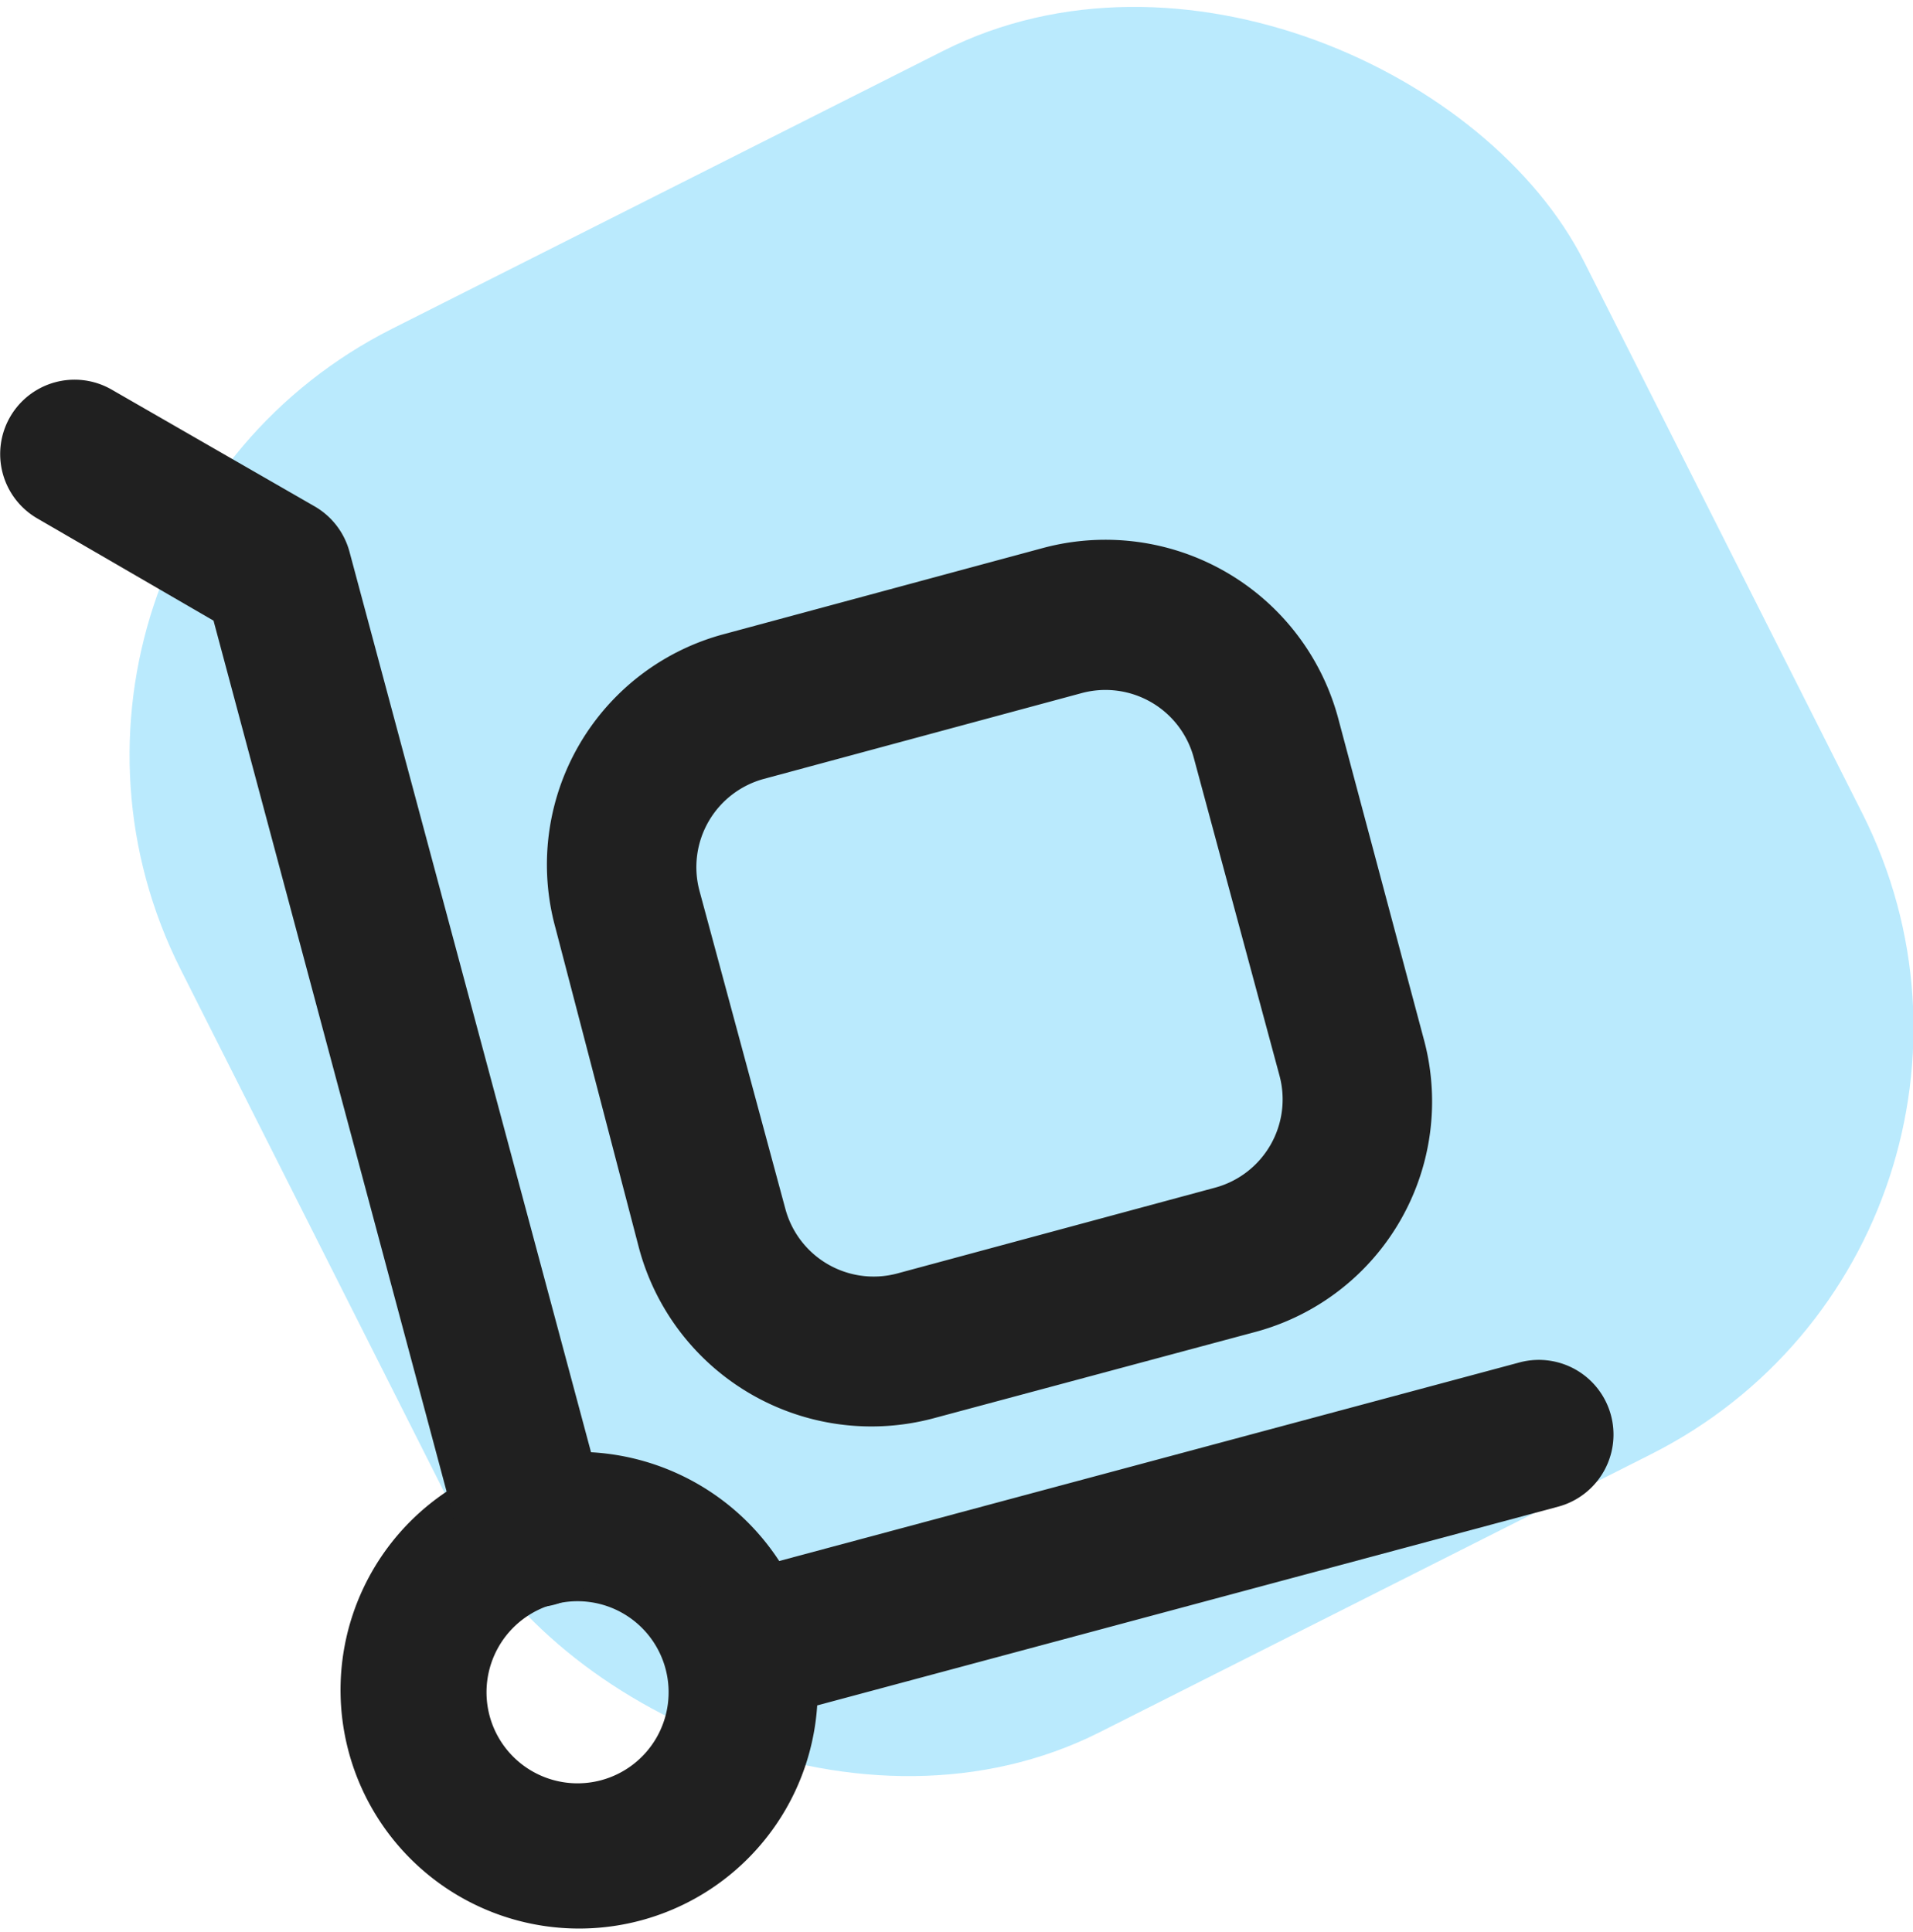
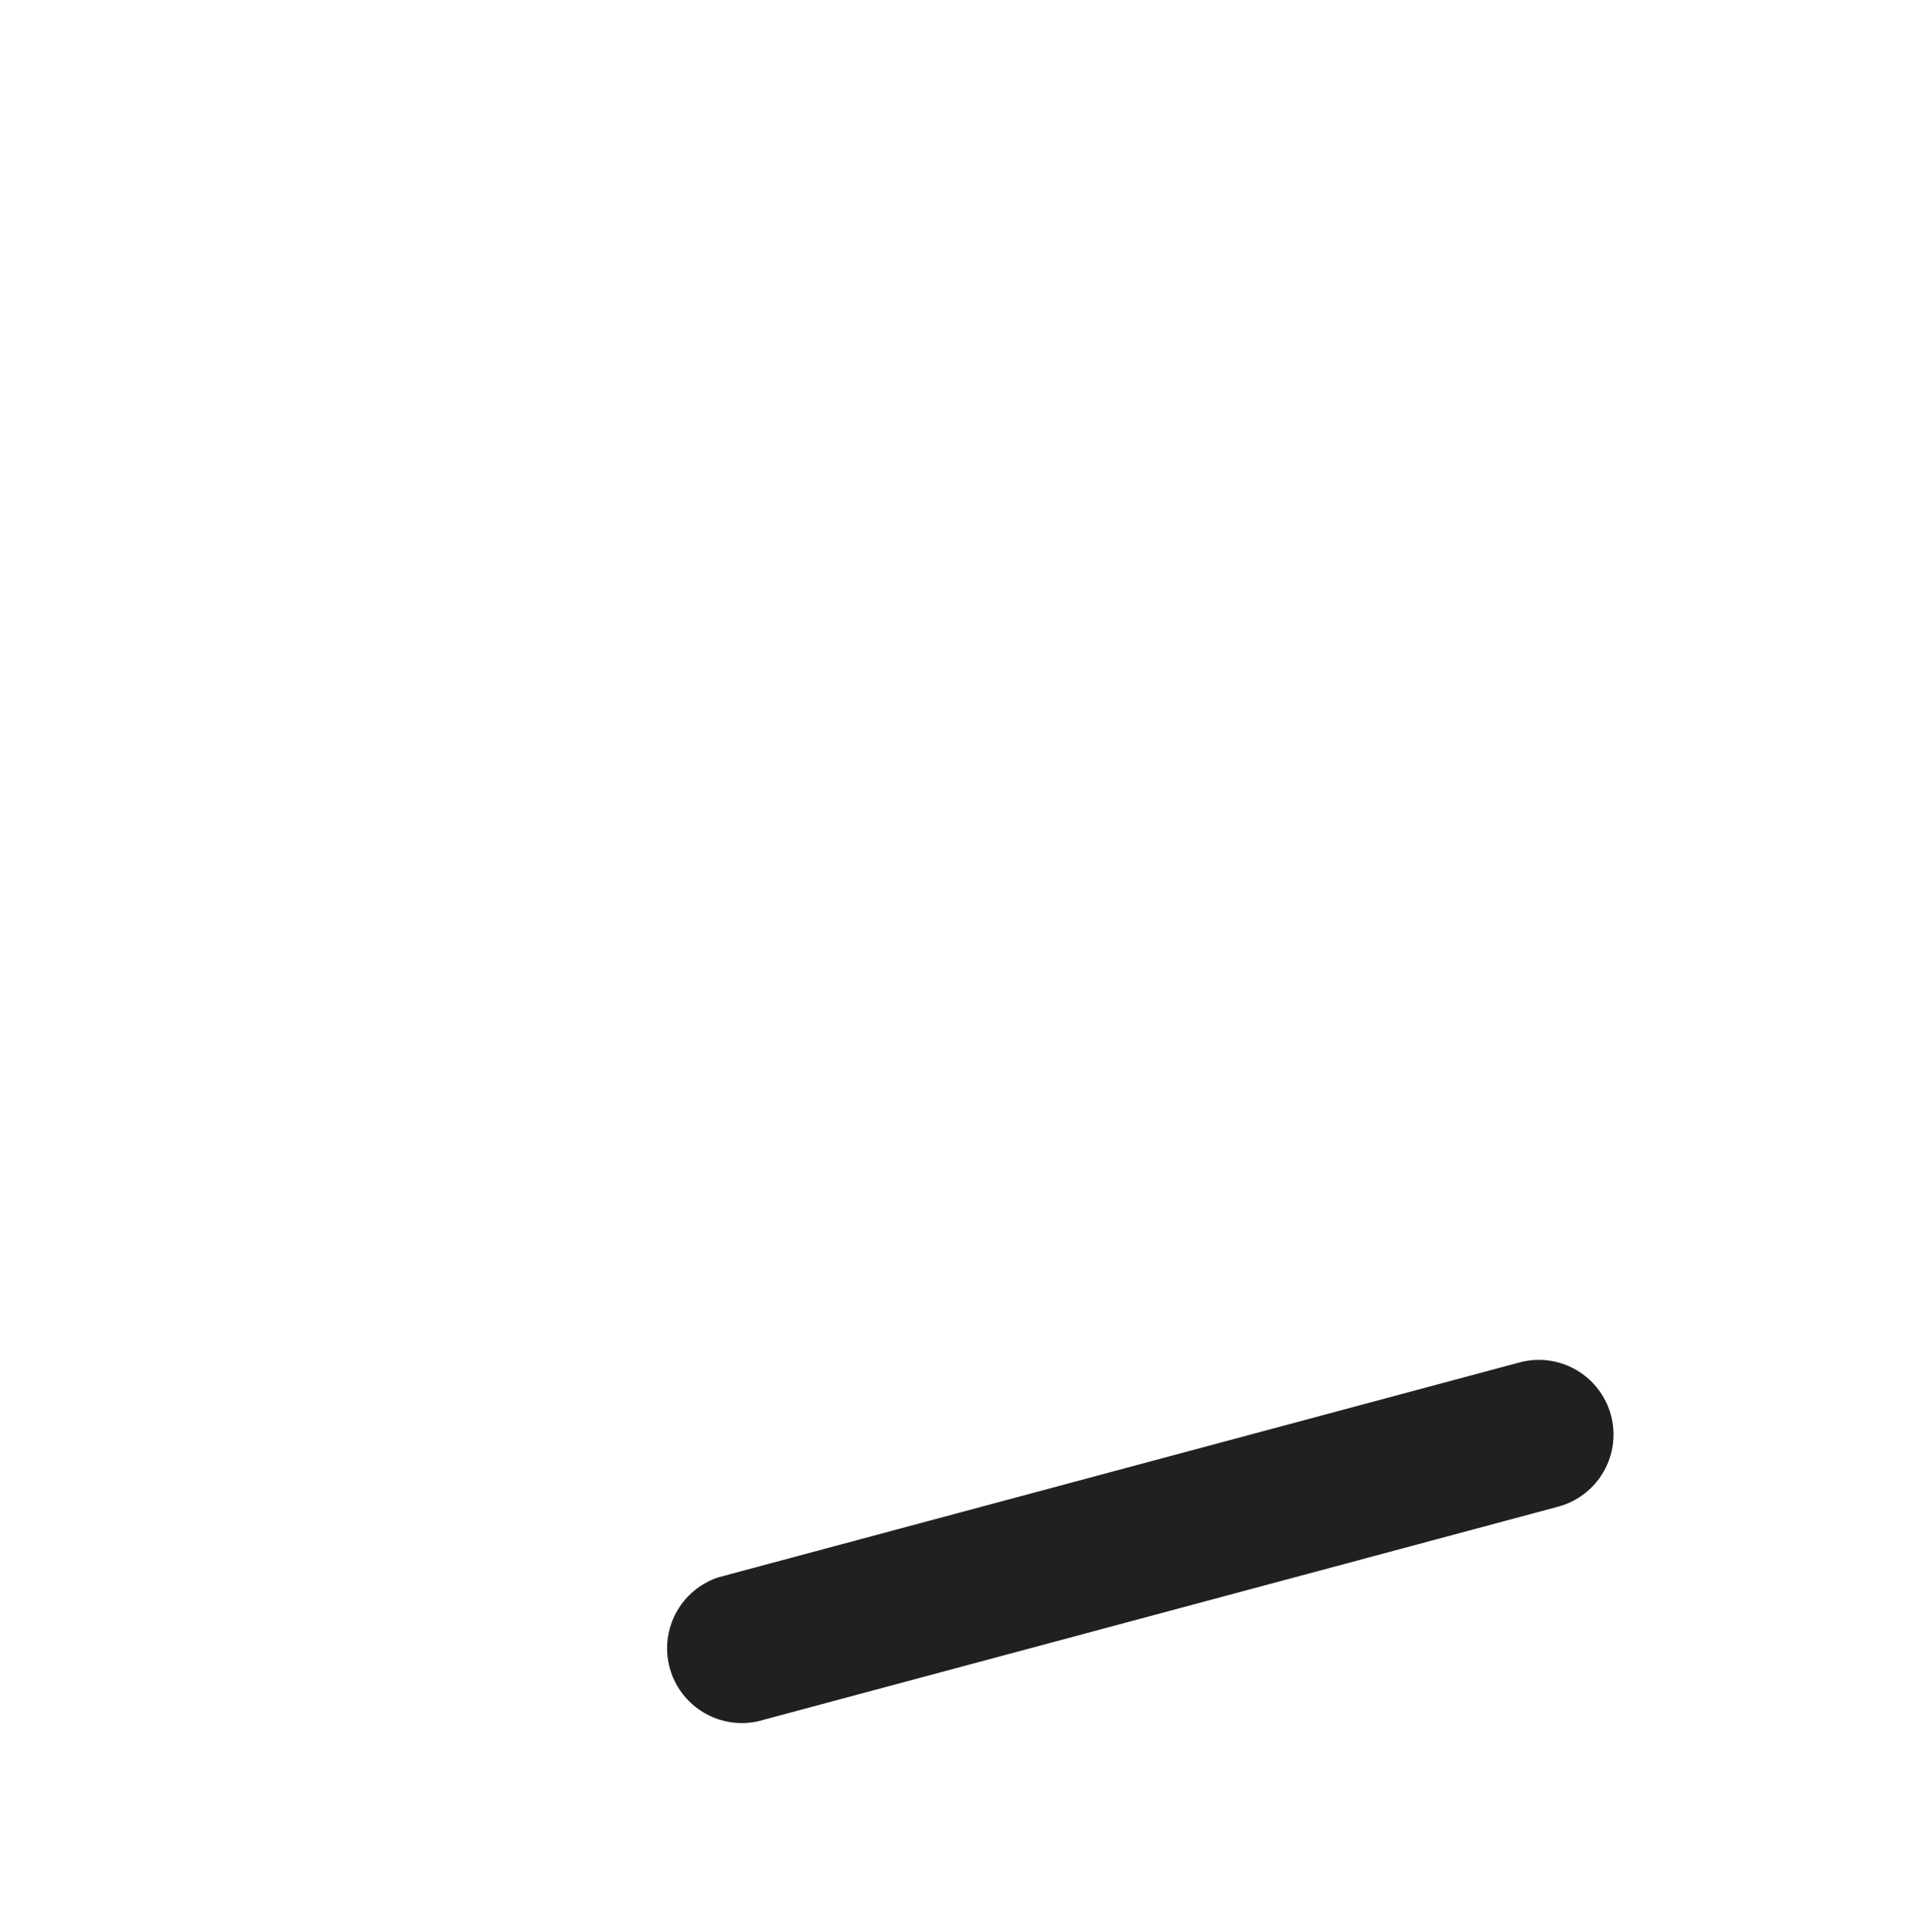
<svg xmlns="http://www.w3.org/2000/svg" id="Layer_1" data-name="Layer 1" viewBox="0 0 48.11 48.6">
  <defs>
    <style>.cls-1{fill:#a9e4fc;opacity:0.8;}.cls-2{fill:#202020;fill-rule:evenodd;}</style>
  </defs>
-   <rect class="cls-1" x="6.85" y="3.48" width="39.53" height="39.53" rx="12" transform="translate(-8.54 13.65) rotate(-26.76)" />
-   <path class="cls-2" d="M13.9,37.54a6,6,0,1,0,7.4,4.27A6.05,6.05,0,0,0,13.9,37.54Zm1,3.62A2.29,2.29,0,1,1,13.25,44,2.3,2.3,0,0,1,14.87,41.16Z" transform="translate(-0.93 -0.82)" />
-   <path class="cls-2" d="M6.3,16.43,1.87,13.86a1.87,1.87,0,1,1,1.87-3.24l5.11,2.94a1.88,1.88,0,0,1,.87,1.14L16.2,38.86a1.88,1.88,0,0,1-3.63,1Z" transform="translate(-0.93 -0.82)" />
-   <path class="cls-2" d="M34.58,18.87a6.06,6.06,0,0,0-7.41-4.27l-8,2.16a6,6,0,0,0-4.27,7.4L17,32.21a6.05,6.05,0,0,0,7.41,4.28l8.05-2.16a6,6,0,0,0,4.27-7.4Zm-3.63,1a2.3,2.3,0,0,0-2.81-1.62l-8,2.16a2.3,2.3,0,0,0-1.62,2.81l2.16,8a2.3,2.3,0,0,0,2.81,1.63l8-2.16a2.3,2.3,0,0,0,1.62-2.81Z" transform="translate(-0.93 -0.82)" />
  <path class="cls-2" d="M20,44.11l20.13-5.4a1.87,1.87,0,1,0-1-3.62L19,40.49a1.88,1.88,0,0,0,1,3.62Z" transform="translate(-0.93 -0.82)" />
</svg>